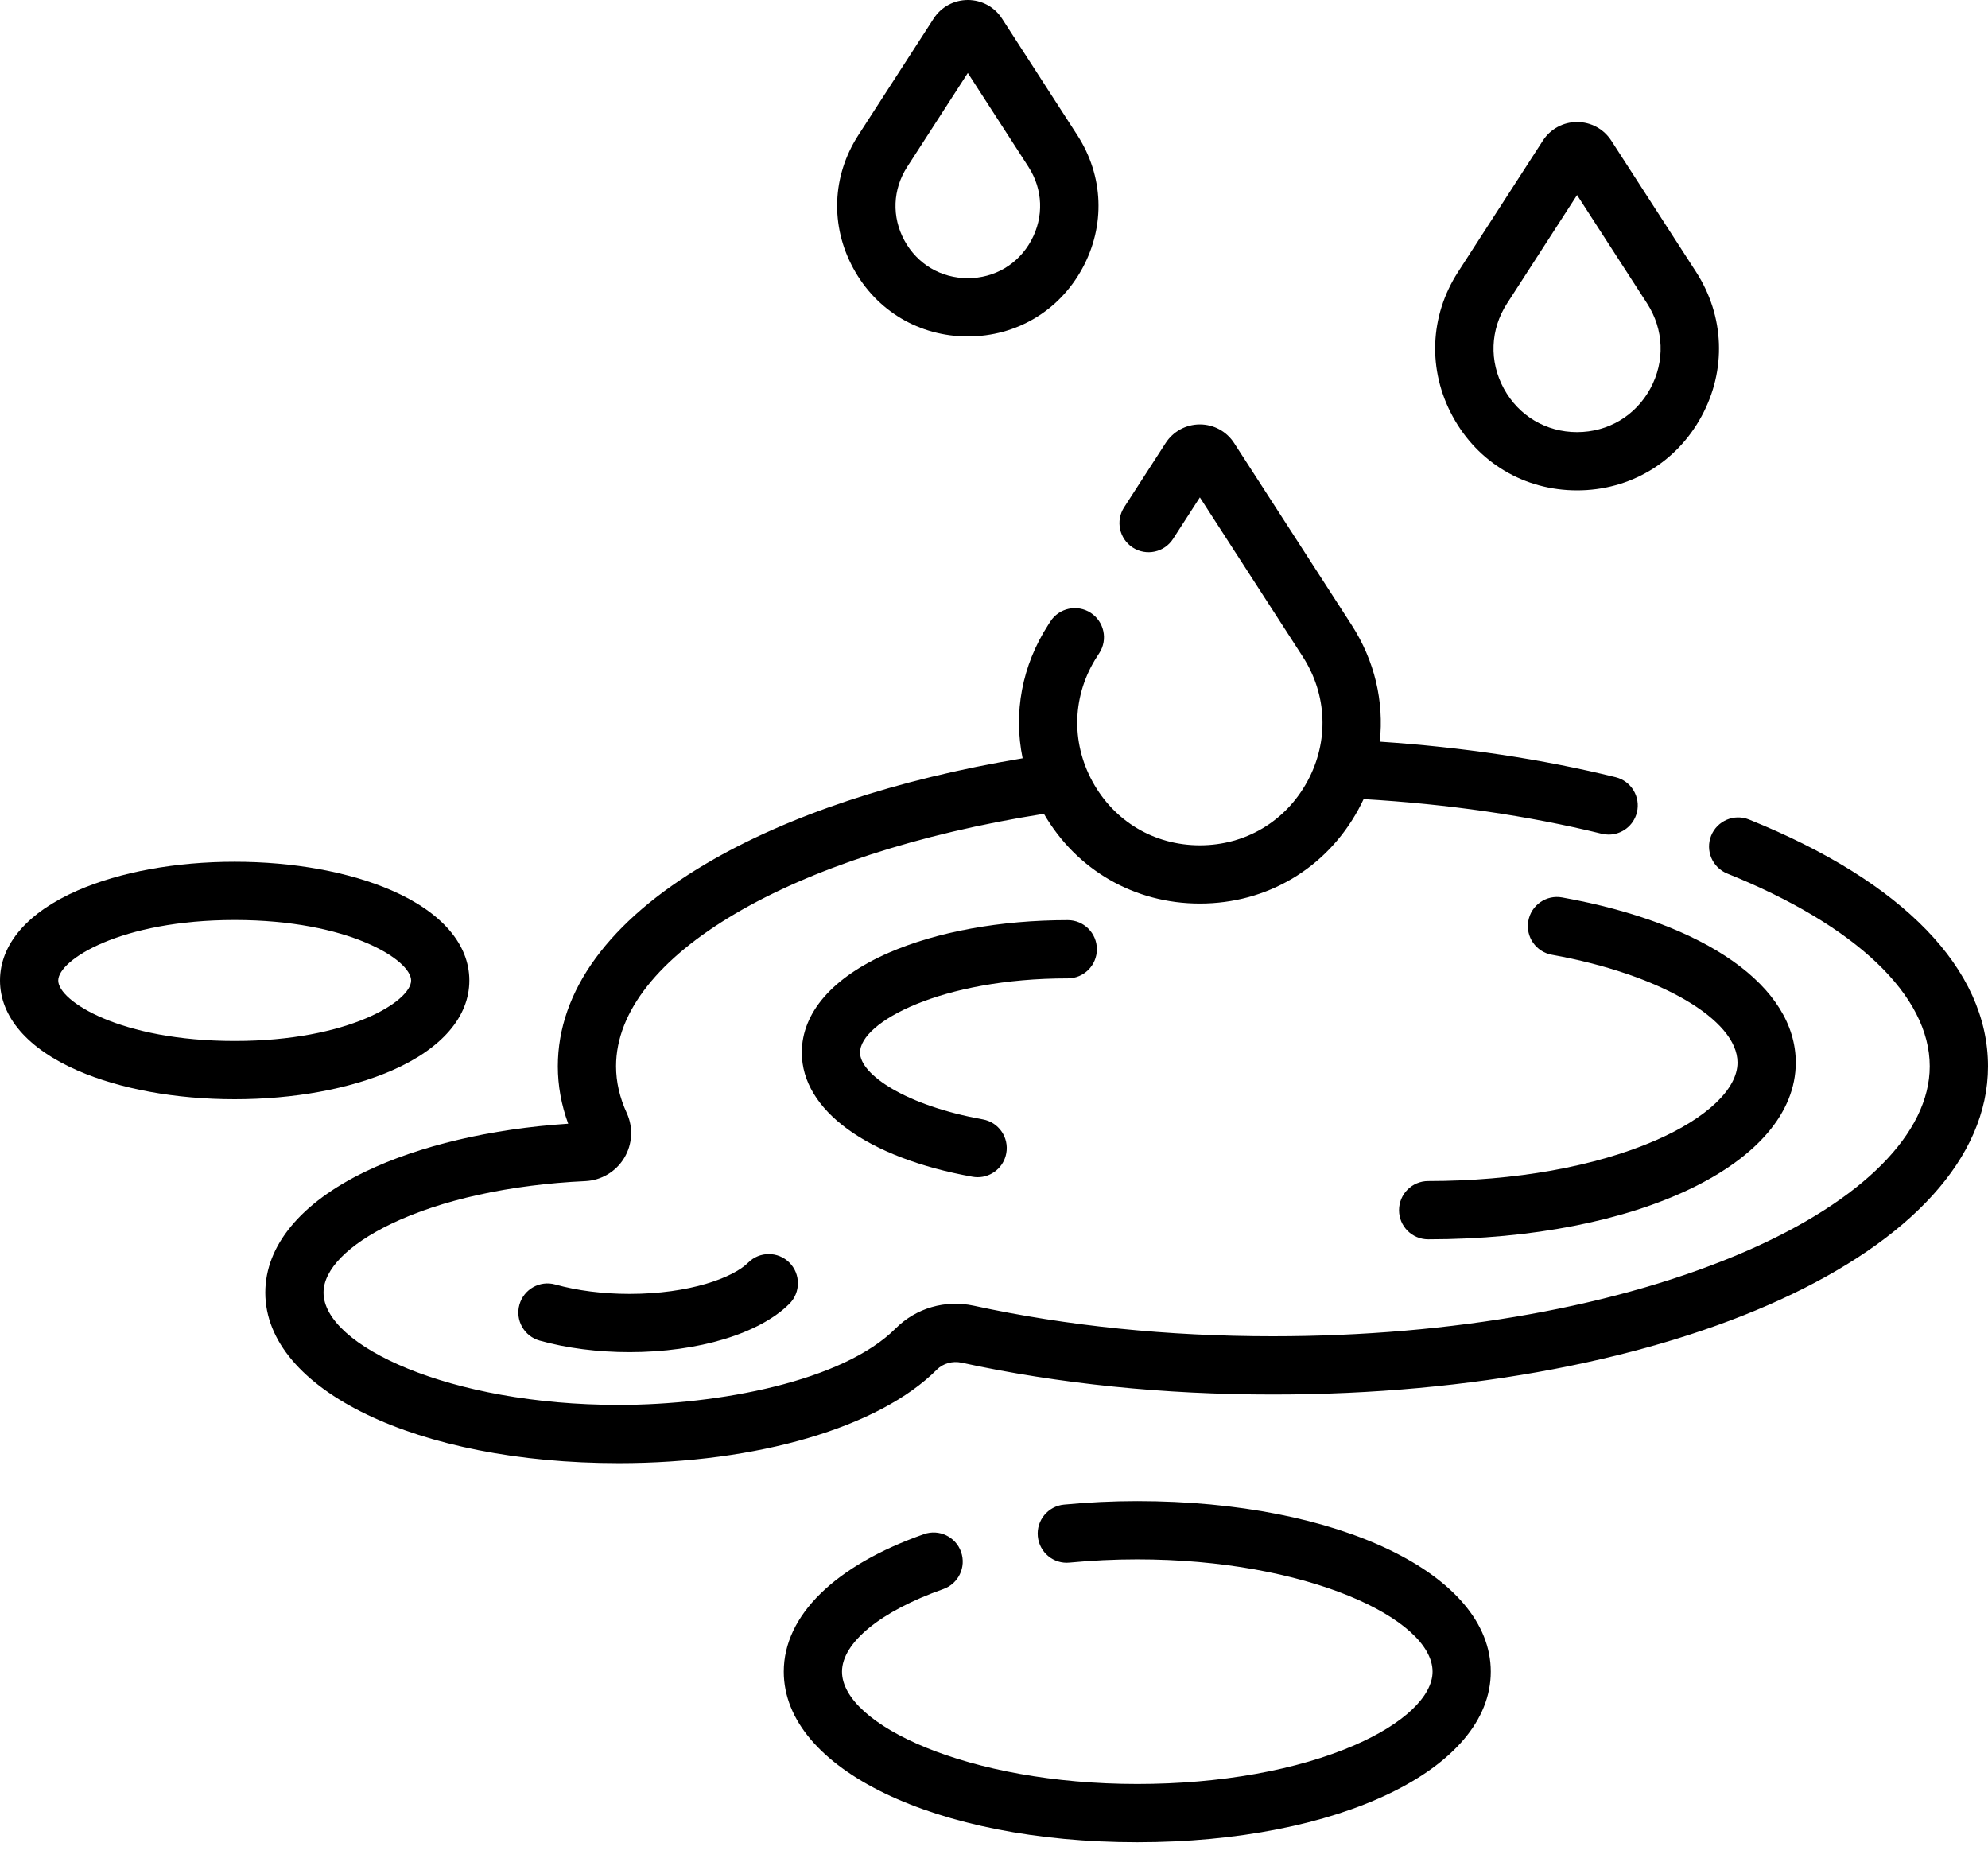
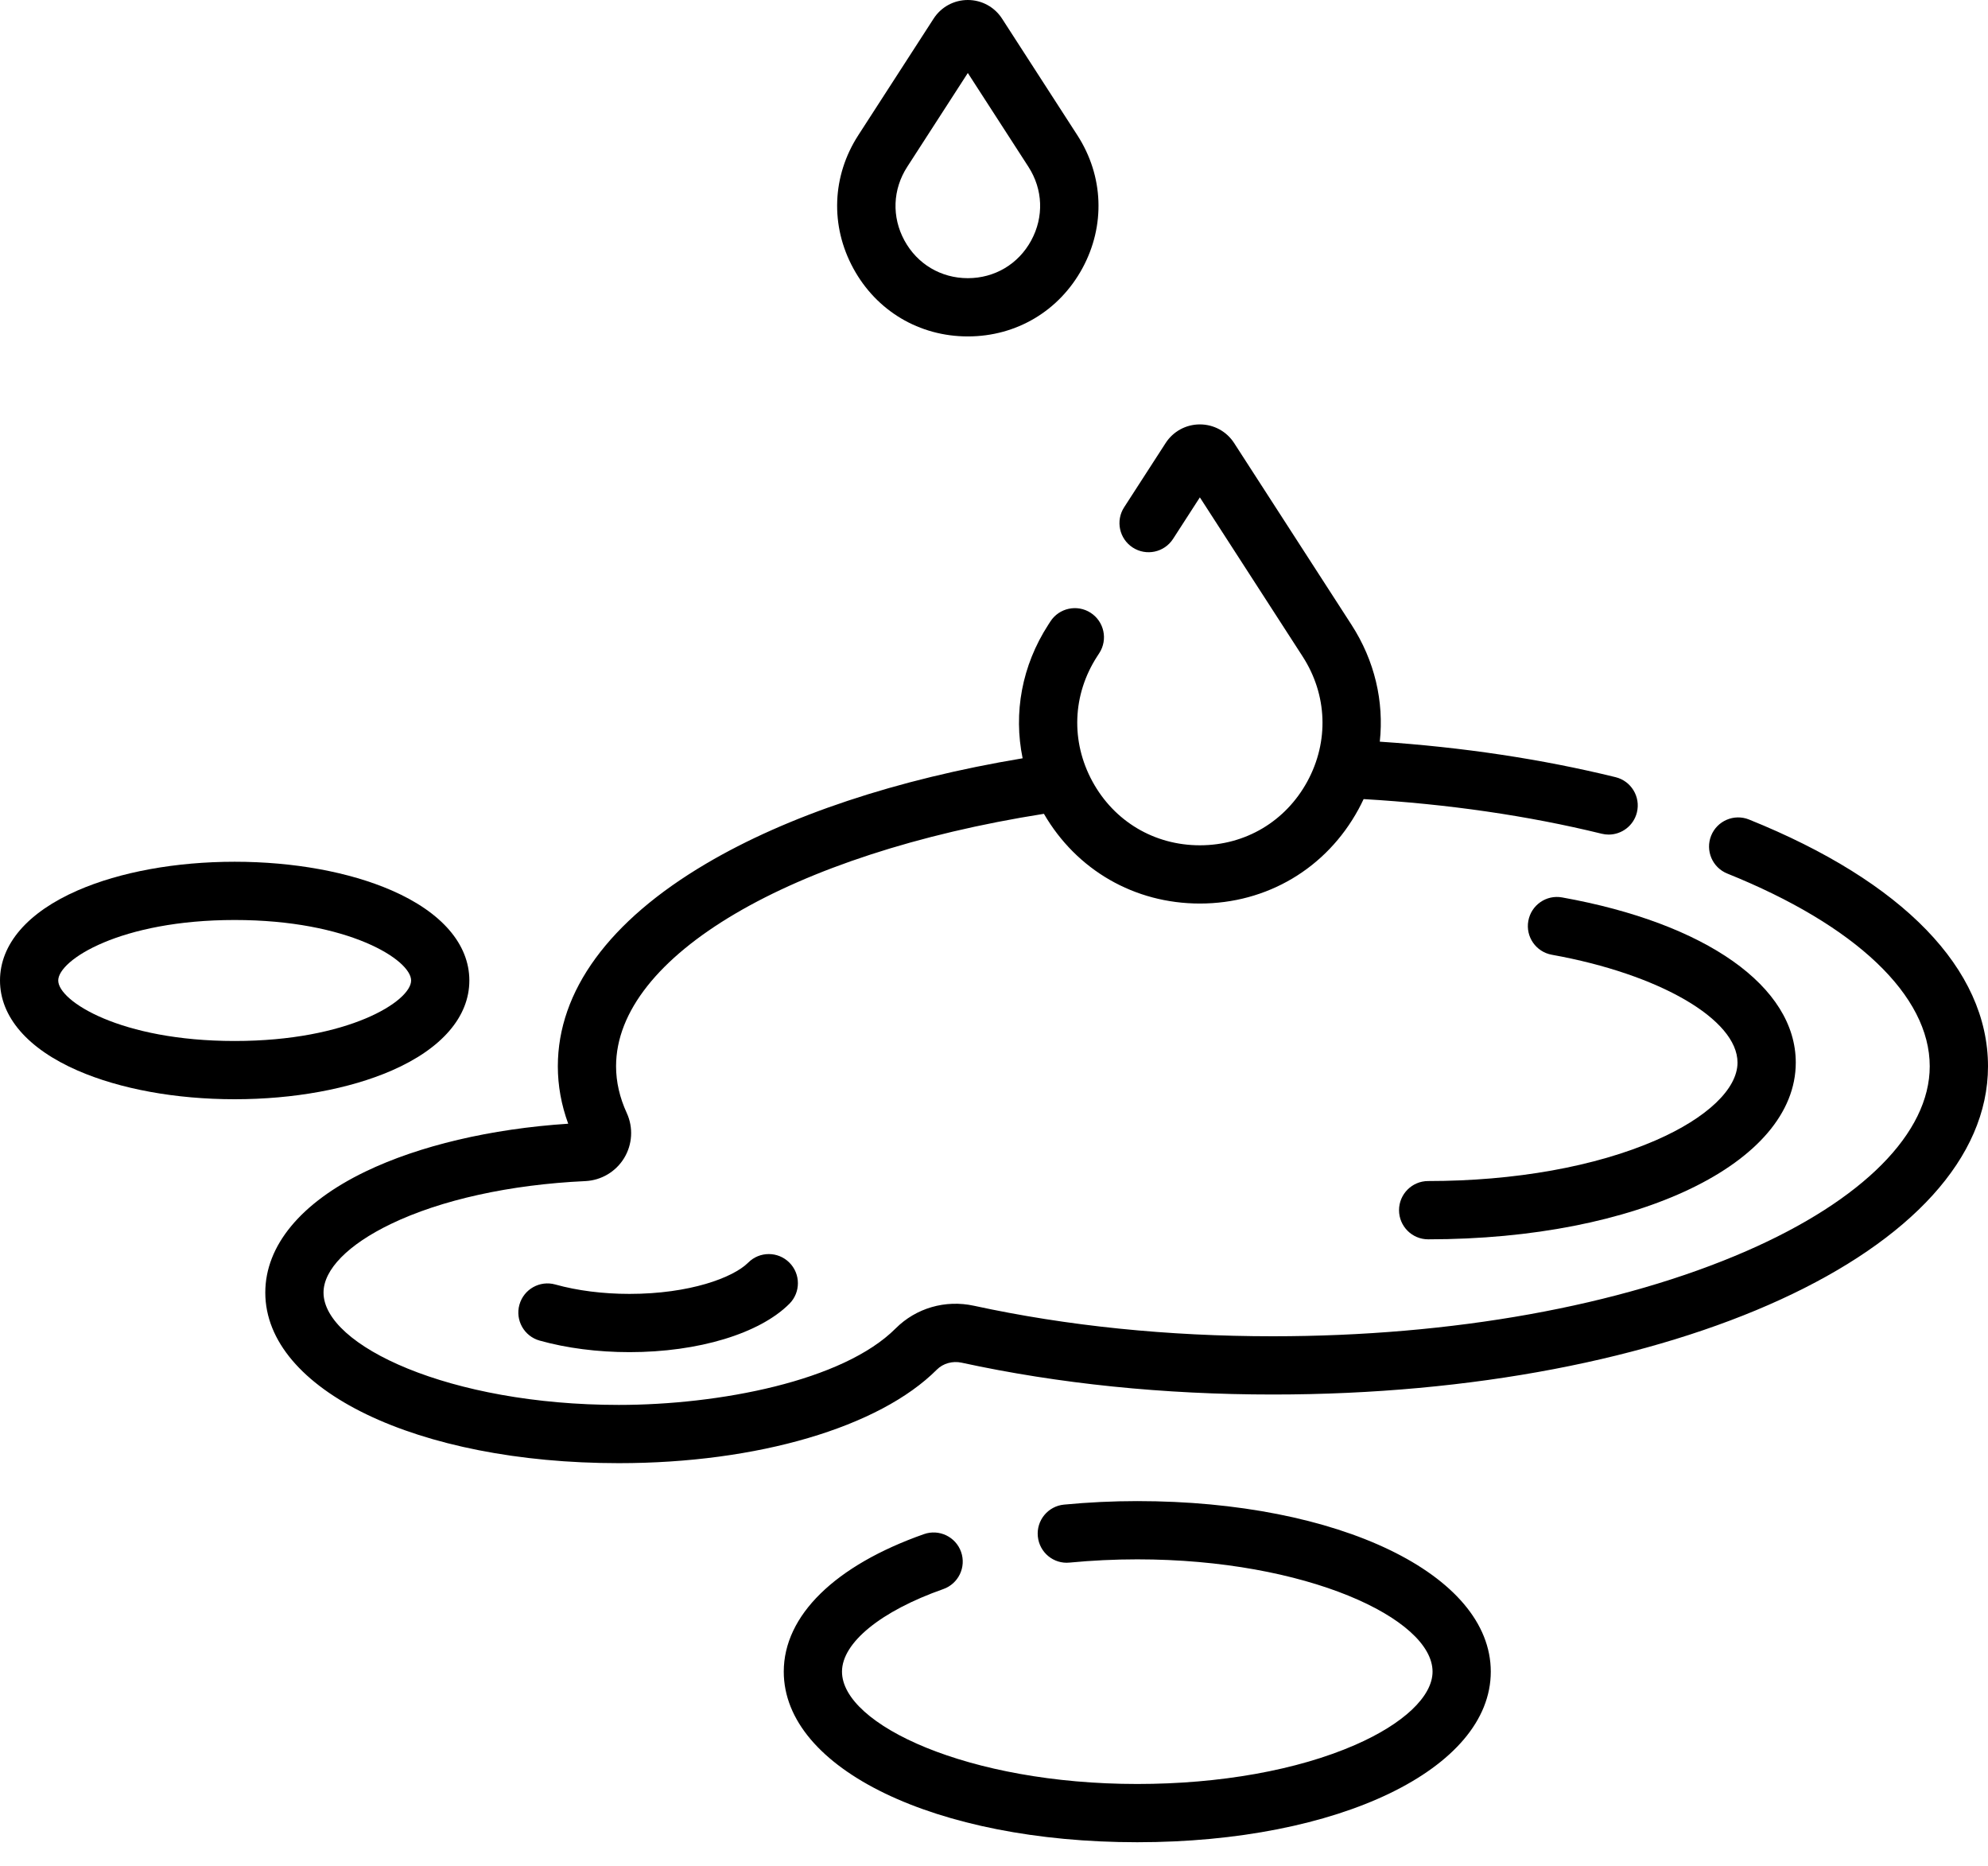
<svg xmlns="http://www.w3.org/2000/svg" width="65" height="61" viewBox="0 0 65 61" fill="none">
  <path d="M24.463 41.273C23.971 41.765 22.547 42.295 20.582 42.295C19.712 42.295 18.874 42.188 18.157 41.988C17.651 41.846 17.125 42.141 16.983 42.648C16.841 43.154 17.137 43.679 17.643 43.821C18.525 44.068 19.541 44.199 20.582 44.199C22.833 44.199 24.836 43.593 25.81 42.618C26.182 42.246 26.181 41.643 25.809 41.272C25.437 40.9 24.834 40.9 24.463 41.273Z" fill="black" />
  <path d="M54.14 37.273C52.167 38.133 49.523 38.606 46.695 38.606C46.169 38.606 45.743 39.033 45.743 39.559C45.743 40.084 46.169 40.511 46.695 40.511C53.547 40.511 58.715 38.027 58.715 34.734C58.715 32.25 55.787 30.18 51.075 29.335C50.557 29.241 50.063 29.586 49.97 30.104C49.877 30.621 50.221 31.116 50.739 31.209C54.257 31.841 56.81 33.323 56.81 34.734C56.81 35.595 55.812 36.544 54.14 37.273Z" fill="black" />
-   <path d="M34.912 31.981C35.438 31.981 35.864 31.555 35.864 31.029C35.864 30.503 35.438 30.077 34.912 30.077C32.715 30.077 30.635 30.456 29.055 31.145C27.224 31.944 26.216 33.101 26.216 34.405C26.216 36.291 28.354 37.847 31.796 38.465C31.853 38.475 31.91 38.48 31.966 38.48C32.418 38.48 32.819 38.157 32.902 37.696C32.995 37.178 32.651 36.683 32.133 36.59C29.621 36.139 28.12 35.125 28.12 34.405C28.12 33.417 30.766 31.981 34.912 31.981Z" fill="black" />
  <path d="M57.187 26.789C56.699 26.592 56.145 26.829 55.948 27.316C55.752 27.804 55.988 28.359 56.476 28.555C60.683 30.248 63.095 32.545 63.095 34.855C63.095 37.033 60.909 39.234 57.098 40.896C52.979 42.691 47.482 43.68 41.619 43.68C38.182 43.68 34.892 43.344 31.842 42.682C30.907 42.48 29.952 42.757 29.285 43.423C27.561 45.151 23.496 45.924 20.232 45.924C14.707 45.924 10.578 43.985 10.578 42.252C10.578 41.501 11.38 40.684 12.777 40.011C14.417 39.22 16.676 38.722 19.138 38.608C19.66 38.583 20.134 38.302 20.407 37.855C20.678 37.409 20.711 36.858 20.493 36.383C20.261 35.879 20.143 35.364 20.143 34.855C20.143 31.258 25.861 27.906 34.132 26.602C35.2 28.441 37.092 29.535 39.231 29.535C41.428 29.535 43.367 28.384 44.417 26.454C44.477 26.344 44.532 26.233 44.585 26.121C47.331 26.282 49.948 26.66 52.369 27.253C52.445 27.272 52.522 27.281 52.597 27.281C53.025 27.281 53.414 26.99 53.521 26.555C53.646 26.045 53.333 25.529 52.822 25.404C50.413 24.813 47.824 24.424 45.114 24.244C45.256 22.931 44.947 21.597 44.191 20.426L40.351 14.482C40.105 14.101 39.686 13.873 39.231 13.873C38.777 13.873 38.358 14.101 38.112 14.482L36.755 16.582C36.469 17.024 36.596 17.613 37.038 17.899C37.48 18.184 38.069 18.057 38.354 17.616L39.231 16.258L42.592 21.46C43.399 22.71 43.457 24.236 42.745 25.544C42.033 26.851 40.72 27.631 39.231 27.631C37.743 27.631 36.43 26.851 35.718 25.544C35.006 24.236 35.063 22.71 35.871 21.459L35.943 21.348C36.229 20.906 36.102 20.317 35.66 20.031C35.219 19.746 34.629 19.873 34.344 20.314L34.272 20.426C33.411 21.759 33.131 23.304 33.436 24.787C29.316 25.474 25.751 26.658 23.078 28.237C19.913 30.106 18.239 32.395 18.239 34.856C18.239 35.487 18.353 36.117 18.578 36.732C16.047 36.898 13.709 37.449 11.951 38.295C9.838 39.313 8.674 40.718 8.674 42.252C8.674 45.431 13.643 47.828 20.233 47.828C24.764 47.828 28.749 46.656 30.633 44.769C30.836 44.566 31.145 44.48 31.439 44.543C34.621 45.234 38.047 45.584 41.62 45.584C54.73 45.584 65 40.871 65 34.855C64.999 31.681 62.225 28.817 57.187 26.789Z" fill="black" />
  <path d="M15.346 32.051C15.346 30.866 14.444 29.82 12.806 29.106C11.419 28.502 9.596 28.169 7.673 28.169C5.75 28.169 3.927 28.502 2.54 29.106C0.902 29.82 0 30.866 0 32.051C0 33.235 0.902 34.281 2.54 34.995C3.927 35.599 5.75 35.932 7.673 35.932C9.596 35.932 11.419 35.599 12.806 34.995C14.444 34.281 15.346 33.235 15.346 32.051ZM1.904 32.051C1.904 31.38 3.94 30.073 7.673 30.073C11.405 30.073 13.442 31.38 13.442 32.051C13.442 32.722 11.405 34.028 7.673 34.028C3.94 34.028 1.904 32.722 1.904 32.051Z" fill="black" />
  <path d="M37.184 49.068C36.386 49.068 35.58 49.107 34.789 49.183C34.266 49.233 33.882 49.699 33.933 50.222C33.983 50.746 34.449 51.132 34.972 51.078C35.702 51.008 36.447 50.972 37.184 50.972C42.71 50.972 46.839 52.91 46.839 54.643C46.839 55.452 45.891 56.348 44.304 57.04C42.418 57.862 39.89 58.315 37.184 58.315C31.659 58.315 27.53 56.376 27.53 54.643C27.53 53.698 28.799 52.663 30.842 51.944C31.338 51.769 31.598 51.226 31.424 50.73C31.249 50.234 30.706 49.973 30.209 50.148C27.297 51.173 25.626 52.812 25.626 54.643C25.626 57.822 30.595 60.219 37.184 60.219C43.774 60.219 48.743 57.822 48.743 54.643C48.743 51.465 43.774 49.068 37.184 49.068Z" fill="black" />
-   <path d="M51.564 16.029C53.287 16.029 54.807 15.126 55.631 13.613C56.455 12.1 56.388 10.333 55.454 8.886L52.684 4.599C52.437 4.217 52.019 3.989 51.564 3.989C51.11 3.989 50.691 4.217 50.445 4.599L47.675 8.886C46.74 10.333 46.674 12.1 47.498 13.613C48.321 15.126 49.842 16.029 51.564 16.029ZM49.275 9.919L51.564 6.375L53.854 9.919C54.404 10.771 54.444 11.811 53.959 12.702C53.473 13.593 52.578 14.125 51.564 14.125C50.55 14.125 49.655 13.593 49.17 12.702C48.685 11.811 48.724 10.771 49.275 9.919Z" fill="black" />
  <path d="M31.644 10.997C33.231 10.997 34.63 10.165 35.389 8.772C36.147 7.379 36.086 5.752 35.225 4.42L32.764 0.61C32.517 0.228 32.099 0 31.644 0C31.644 0 31.644 0 31.644 0C31.19 0 30.771 0.228 30.525 0.61C30.525 0.61 30.525 0.61 30.525 0.61L28.063 4.42C27.202 5.752 27.141 7.379 27.9 8.772C28.658 10.165 30.058 10.997 31.644 10.997ZM29.663 5.453L31.644 2.386L33.626 5.453C34.102 6.19 34.136 7.091 33.716 7.862C33.297 8.633 32.522 9.093 31.644 9.093C30.767 9.093 29.992 8.633 29.572 7.862C29.152 7.091 29.186 6.19 29.663 5.453Z" fill="black" />
</svg>